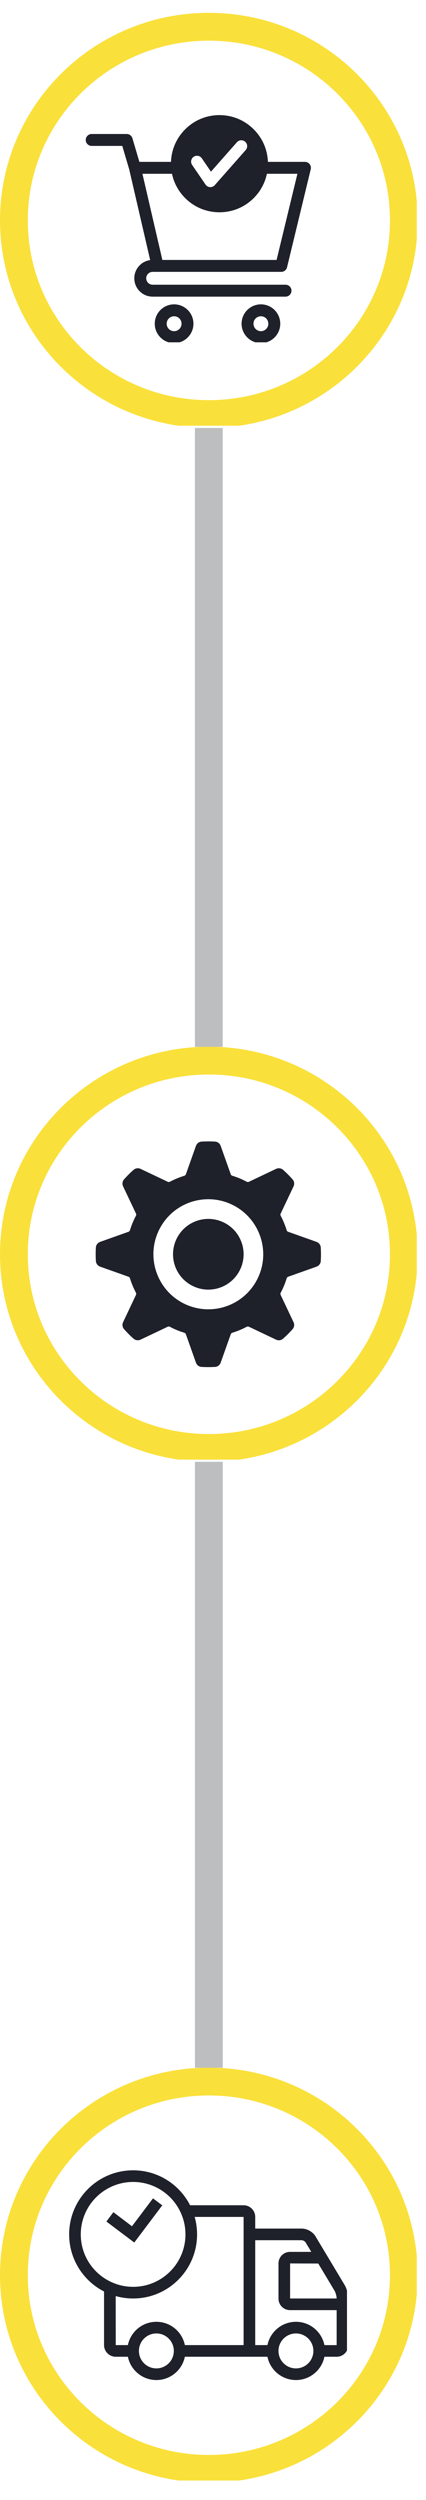
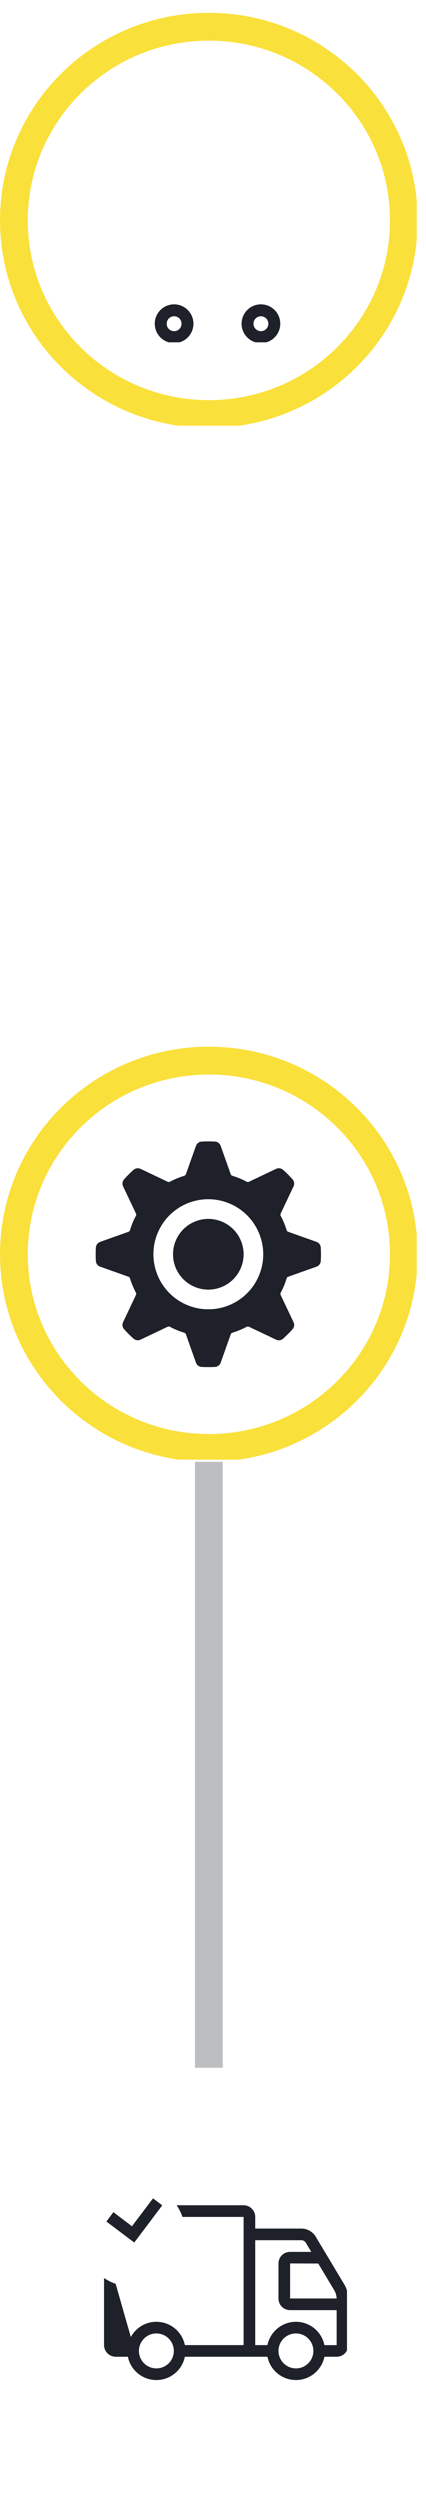
<svg xmlns="http://www.w3.org/2000/svg" width="91" zoomAndPan="magnify" viewBox="0 0 68.25 399.75" height="533" preserveAspectRatio="xMidYMid meet">
  <defs>
    <clipPath id="bc6b4b820b">
      <path d="M 0.004 2.051 L 66.766 2.051 L 66.766 68.074 L 0.004 68.074 Z M 0.004 2.051 " clip-rule="nonzero" />
    </clipPath>
    <clipPath id="7655d8a4b9">
      <path d="M 33.457 2.051 C 14.98 2.051 0.004 16.906 0.004 35.234 C 0.004 53.562 14.98 68.422 33.457 68.422 C 51.938 68.422 66.914 53.562 66.914 35.234 C 66.914 16.906 51.938 2.051 33.457 2.051 Z M 33.457 2.051 " clip-rule="nonzero" />
    </clipPath>
    <clipPath id="f73175b2a0">
      <path d="M 0.004 167.367 L 66.766 167.367 L 66.766 233.395 L 0.004 233.395 Z M 0.004 167.367 " clip-rule="nonzero" />
    </clipPath>
    <clipPath id="65f5a4bfa6">
      <path d="M 33.457 167.367 C 14.98 167.367 0.004 182.227 0.004 200.555 C 0.004 218.883 14.98 233.742 33.457 233.742 C 51.938 233.742 66.914 218.883 66.914 200.555 C 66.914 182.227 51.938 167.367 33.457 167.367 Z M 33.457 167.367 " clip-rule="nonzero" />
    </clipPath>
    <clipPath id="ef53b9b695">
      <path d="M 0.004 330.617 L 66.766 330.617 L 66.766 396.641 L 0.004 396.641 Z M 0.004 330.617 " clip-rule="nonzero" />
    </clipPath>
    <clipPath id="9f85c726f1">
      <path d="M 33.457 330.617 C 14.98 330.617 0.004 345.477 0.004 363.805 C 0.004 382.133 14.98 396.988 33.457 396.988 C 51.938 396.988 66.914 382.133 66.914 363.805 C 66.914 345.477 51.938 330.617 33.457 330.617 Z M 33.457 330.617 " clip-rule="nonzero" />
    </clipPath>
    <clipPath id="2d4c14f42d">
      <path d="M 13.734 18.391 L 50 18.391 L 50 48 L 13.734 48 Z M 13.734 18.391 " clip-rule="nonzero" />
    </clipPath>
    <clipPath id="1a4f7cb6aa">
      <path d="M 24 48 L 31 48 L 31 54.738 L 24 54.738 Z M 24 48 " clip-rule="nonzero" />
    </clipPath>
    <clipPath id="577bfad36b">
      <path d="M 38 48 L 45 48 L 45 54.738 L 38 54.738 Z M 38 48 " clip-rule="nonzero" />
    </clipPath>
    <clipPath id="7f407d0a89">
      <path d="M 39 356 L 55.59 356 L 55.59 377 L 39 377 Z M 39 356 " clip-rule="nonzero" />
    </clipPath>
    <clipPath id="de3605ad21">
-       <path d="M 11.078 347 L 32 347 L 32 368 L 11.078 368 Z M 11.078 347 " clip-rule="nonzero" />
-     </clipPath>
+       </clipPath>
    <clipPath id="51afab6574">
      <path d="M 15.316 182.492 L 51.664 182.492 L 51.664 218.844 L 15.316 218.844 Z M 15.316 182.492 " clip-rule="nonzero" />
    </clipPath>
  </defs>
  <g clip-path="url(#bc6b4b820b)">
    <g clip-path="url(#7655d8a4b9)">
      <path stroke-linecap="butt" transform="matrix(0.742, 0, 0, 0.742, 0.002, 2.049)" fill="none" stroke-linejoin="miter" d="M 45.097 0.003 C 20.191 0.003 0.002 20.027 0.002 44.734 C 0.002 69.44 20.191 89.47 45.097 89.47 C 70.008 89.47 90.196 69.44 90.196 44.734 C 90.196 20.027 70.008 0.003 45.097 0.003 Z M 45.097 0.003 " stroke="#fae03a" stroke-width="12" stroke-opacity="1" stroke-miterlimit="4" />
    </g>
  </g>
  <g clip-path="url(#f73175b2a0)">
    <g clip-path="url(#65f5a4bfa6)">
      <path stroke-linecap="butt" transform="matrix(0.742, 0, 0, 0.742, 0.002, 167.369)" fill="none" stroke-linejoin="miter" d="M 45.097 -0.003 C 20.191 -0.003 0.002 20.028 0.002 44.734 C 0.002 69.44 20.191 89.47 45.097 89.47 C 70.008 89.47 90.196 69.44 90.196 44.734 C 90.196 20.028 70.008 -0.003 45.097 -0.003 Z M 45.097 -0.003 " stroke="#fae03a" stroke-width="12" stroke-opacity="1" stroke-miterlimit="4" />
    </g>
  </g>
  <g clip-path="url(#ef53b9b695)">
    <g clip-path="url(#9f85c726f1)">
-       <path stroke-linecap="butt" transform="matrix(0.742, 0, 0, 0.742, 0.002, 330.617)" fill="none" stroke-linejoin="miter" d="M 45.097 -0 C 20.191 -0 0.002 20.03 0.002 44.736 C 0.002 69.442 20.191 89.467 45.097 89.467 C 70.008 89.467 90.196 69.442 90.196 44.736 C 90.196 20.03 70.008 -0 45.097 -0 Z M 45.097 -0 " stroke="#fae03a" stroke-width="12" stroke-opacity="1" stroke-miterlimit="4" />
-     </g>
+       </g>
  </g>
  <g clip-path="url(#2d4c14f42d)">
-     <path fill="#1e202a" d="M 24.453 43.473 L 45.062 43.473 C 45.504 43.473 45.883 43.172 45.988 42.742 L 49.785 27.062 C 49.855 26.777 49.789 26.477 49.609 26.246 C 49.43 26.02 49.152 25.883 48.859 25.883 L 42.922 25.883 C 42.852 23.918 42.051 22.082 40.652 20.684 C 39.184 19.215 37.234 18.406 35.156 18.406 C 33.082 18.406 31.129 19.215 29.664 20.684 C 28.266 22.078 27.465 23.918 27.395 25.883 L 22.332 25.883 L 21.215 22.109 C 21.094 21.703 20.723 21.426 20.301 21.426 L 14.688 21.426 C 14.164 21.426 13.734 21.852 13.734 22.379 C 13.734 22.906 14.164 23.332 14.688 23.332 L 19.59 23.332 L 20.699 27.078 L 24.059 41.59 C 22.625 41.781 21.516 43.016 21.516 44.5 C 21.516 46.117 22.832 47.434 24.453 47.434 L 45.746 47.434 C 46.273 47.434 46.699 47.008 46.699 46.48 C 46.699 45.953 46.273 45.527 45.746 45.527 L 24.453 45.527 C 23.887 45.527 23.426 45.066 23.426 44.5 C 23.426 43.934 23.887 43.473 24.453 43.473 Z M 31.027 25.07 C 31.191 24.957 31.375 24.906 31.559 24.906 C 31.859 24.906 32.152 25.047 32.336 25.316 L 33.789 27.441 L 33.797 27.453 L 37.953 22.746 C 38.293 22.359 38.891 22.32 39.281 22.664 C 39.668 23.008 39.707 23.602 39.363 23.992 L 34.41 29.605 C 34.23 29.809 33.977 29.922 33.703 29.922 C 33.684 29.922 33.664 29.922 33.645 29.922 C 33.355 29.902 33.094 29.754 32.93 29.512 L 30.781 26.375 C 30.488 25.949 30.602 25.363 31.027 25.07 Z M 27.555 27.789 C 27.859 29.25 28.582 30.59 29.664 31.672 C 31.129 33.137 33.082 33.945 35.156 33.945 C 37.234 33.945 39.184 33.137 40.652 31.672 C 41.734 30.59 42.453 29.25 42.762 27.789 L 47.648 27.789 L 44.312 41.566 L 26.012 41.566 L 22.82 27.789 Z M 27.555 27.789 " fill-opacity="1" fill-rule="nonzero" />
-   </g>
+     </g>
  <g clip-path="url(#1a4f7cb6aa)">
    <path fill="#1e202a" d="M 27.895 48.664 C 26.184 48.664 24.793 50.055 24.793 51.762 C 24.793 53.473 26.184 54.863 27.895 54.863 C 29.602 54.863 30.992 53.473 30.992 51.762 C 30.992 50.055 29.602 48.664 27.895 48.664 Z M 27.895 52.957 C 27.234 52.957 26.703 52.418 26.703 51.762 C 26.703 51.105 27.238 50.57 27.895 50.57 C 28.551 50.57 29.086 51.105 29.086 51.762 C 29.086 52.418 28.551 52.957 27.895 52.957 Z M 27.895 52.957 " fill-opacity="1" fill-rule="nonzero" />
  </g>
  <g clip-path="url(#577bfad36b)">
    <path fill="#1e202a" d="M 41.801 48.664 C 40.094 48.664 38.703 50.055 38.703 51.762 C 38.703 53.473 40.094 54.863 41.801 54.863 C 43.512 54.863 44.902 53.473 44.902 51.762 C 44.902 50.055 43.512 48.664 41.801 48.664 Z M 41.801 52.957 C 41.145 52.957 40.609 52.418 40.609 51.762 C 40.609 51.105 41.145 50.57 41.801 50.57 C 42.461 50.57 42.992 51.105 42.992 51.762 C 42.996 52.418 42.461 52.957 41.801 52.957 Z M 41.801 52.957 " fill-opacity="1" fill-rule="nonzero" />
  </g>
-   <path fill="#1e202a" d="M 16.668 364.262 C 17.242 364.641 17.871 364.961 18.531 365.191 C 18.543 370.164 18.543 374.984 18.543 374.984 L 21.328 374.984 L 21.328 376.848 L 18.543 376.848 C 17.512 376.848 16.668 376.004 16.668 374.984 Z M 28.305 352.625 L 39.027 352.625 C 40.059 352.625 40.891 353.469 40.891 354.488 L 40.891 374.984 L 43.688 374.984 L 43.688 376.848 L 28.781 376.848 L 28.781 374.984 L 39.027 374.984 L 39.027 354.488 L 29.234 354.488 C 29.004 353.828 28.684 353.199 28.305 352.625 Z M 28.305 352.625 " fill-opacity="1" fill-rule="nonzero" />
+   <path fill="#1e202a" d="M 16.668 364.262 C 17.242 364.641 17.871 364.961 18.531 365.191 L 21.328 374.984 L 21.328 376.848 L 18.543 376.848 C 17.512 376.848 16.668 376.004 16.668 374.984 Z M 28.305 352.625 L 39.027 352.625 C 40.059 352.625 40.891 353.469 40.891 354.488 L 40.891 374.984 L 43.688 374.984 L 43.688 376.848 L 28.781 376.848 L 28.781 374.984 L 39.027 374.984 L 39.027 354.488 L 29.234 354.488 C 29.004 353.828 28.684 353.199 28.305 352.625 Z M 28.305 352.625 " fill-opacity="1" fill-rule="nonzero" />
  <g clip-path="url(#7f407d0a89)">
    <path fill="#1e202a" d="M 48.344 358.215 C 48.539 358.215 48.859 358.398 48.957 358.555 L 53.594 366.289 C 53.77 366.582 53.934 367.172 53.934 367.531 L 53.934 374.984 C 53.934 374.996 51.141 374.984 51.141 374.984 L 51.141 376.848 L 53.926 376.848 C 54.973 376.848 55.797 376.023 55.797 374.984 L 55.797 367.531 C 55.797 366.832 55.547 365.91 55.188 365.328 L 50.547 357.594 C 50.121 356.875 49.188 356.352 48.344 356.352 L 39.961 356.352 L 39.961 358.215 Z M 48.344 358.215 " fill-opacity="1" fill-rule="nonzero" />
  </g>
  <path fill="#1e202a" d="M 46.473 360.078 C 45.453 360.078 44.617 360.895 44.617 361.922 L 44.617 367.551 C 44.617 368.57 45.441 369.395 46.48 369.395 L 54.867 369.395 L 54.867 367.531 L 46.48 367.531 C 46.473 367.531 46.48 361.922 46.48 361.922 C 46.48 361.934 51.141 361.941 51.141 361.941 L 51.141 360.078 Z M 46.473 360.078 " fill-opacity="1" fill-rule="nonzero" />
  <path fill="#1e202a" d="M 25.055 380.574 C 22.48 380.574 20.395 378.488 20.395 375.918 C 20.395 373.344 22.48 371.258 25.055 371.258 C 27.625 371.258 29.711 373.344 29.711 375.918 C 29.711 378.488 27.625 380.574 25.055 380.574 Z M 25.055 378.711 C 26.598 378.711 27.848 377.461 27.848 375.918 C 27.848 374.375 26.598 373.121 25.055 373.121 C 23.512 373.121 22.258 374.375 22.258 375.918 C 22.258 377.461 23.512 378.711 25.055 378.711 Z M 25.055 378.711 " fill-opacity="1" fill-rule="evenodd" />
  <path fill="#1e202a" d="M 47.414 380.574 C 44.84 380.574 42.754 378.488 42.754 375.918 C 42.754 373.344 44.84 371.258 47.414 371.258 C 49.984 371.258 52.07 373.344 52.07 375.918 C 52.07 378.488 49.984 380.574 47.414 380.574 Z M 47.414 378.711 C 48.957 378.711 50.207 377.461 50.207 375.918 C 50.207 374.375 48.957 373.121 47.414 373.121 C 45.871 373.121 44.617 374.375 44.617 375.918 C 44.617 377.461 45.871 378.711 47.414 378.711 Z M 47.414 378.711 " fill-opacity="1" fill-rule="evenodd" />
  <g clip-path="url(#de3605ad21)">
-     <path fill="#1e202a" d="M 21.328 367.531 C 15.668 367.531 11.078 362.941 11.078 357.285 C 11.078 351.625 15.668 347.035 21.328 347.035 C 26.984 347.035 31.574 351.625 31.574 357.285 C 31.574 362.941 26.984 367.531 21.328 367.531 Z M 21.328 365.668 C 25.957 365.668 29.711 361.914 29.711 357.285 C 29.711 352.656 25.957 348.898 21.328 348.898 C 16.699 348.898 12.941 352.656 12.941 357.285 C 12.941 361.914 16.699 365.668 21.328 365.668 Z M 21.328 365.668 " fill-opacity="1" fill-rule="evenodd" />
-   </g>
+     </g>
  <path fill="#1e202a" d="M 24.512 351.52 L 21.141 355.984 L 18.164 353.73 L 17.047 355.227 L 21.512 358.586 L 25.996 352.637 Z M 24.512 351.52 " fill-opacity="1" fill-rule="evenodd" />
  <g clip-path="url(#51afab6574)">
    <path fill="#1e202a" d="M 50.711 198.578 L 46.168 196.965 C 46.051 196.922 45.961 196.828 45.922 196.699 C 45.68 195.914 45.363 195.145 44.977 194.418 C 44.914 194.301 44.91 194.164 44.965 194.059 L 47.031 189.699 C 47.207 189.328 47.148 188.891 46.879 188.59 C 46.395 188.039 45.879 187.523 45.348 187.055 C 45.055 186.793 44.594 186.73 44.234 186.902 L 39.883 188.969 C 39.77 189.023 39.629 189.016 39.52 188.957 C 39.133 188.754 38.766 188.578 38.398 188.426 C 38.012 188.27 37.617 188.129 37.238 188.012 C 37.105 187.973 37.012 187.883 36.969 187.766 L 35.352 183.219 C 35.211 182.828 34.855 182.562 34.457 182.543 C 33.766 182.5 33.043 182.5 32.289 182.543 C 31.883 182.57 31.531 182.84 31.395 183.223 L 29.781 187.766 C 29.738 187.883 29.641 187.973 29.516 188.012 C 28.73 188.254 27.961 188.57 27.234 188.957 C 27.117 189.016 26.984 189.023 26.871 188.969 L 22.516 186.902 C 22.152 186.73 21.699 186.793 21.406 187.055 C 20.855 187.539 20.34 188.055 19.871 188.586 C 19.605 188.883 19.543 189.332 19.719 189.699 L 21.785 194.051 C 21.84 194.164 21.836 194.297 21.773 194.414 C 21.566 194.801 21.395 195.168 21.242 195.535 C 21.082 195.922 20.945 196.316 20.828 196.695 C 20.789 196.828 20.699 196.922 20.582 196.965 L 16.035 198.582 C 15.645 198.723 15.379 199.078 15.359 199.477 C 15.316 200.176 15.316 200.883 15.359 201.645 C 15.387 202.051 15.656 202.402 16.039 202.539 L 20.582 204.152 C 20.699 204.195 20.789 204.293 20.828 204.418 C 21.07 205.203 21.387 205.973 21.773 206.699 C 21.832 206.816 21.84 206.953 21.785 207.059 L 19.719 211.418 C 19.543 211.789 19.602 212.227 19.871 212.527 C 20.355 213.078 20.871 213.594 21.402 214.062 C 21.695 214.324 22.156 214.387 22.512 214.215 L 26.867 212.148 C 26.98 212.094 27.121 212.102 27.23 212.16 C 27.617 212.367 27.98 212.539 28.352 212.691 C 28.738 212.852 29.133 212.988 29.512 213.105 C 29.641 213.145 29.738 213.234 29.781 213.352 L 31.395 217.898 C 31.539 218.289 31.895 218.555 32.289 218.574 C 32.637 218.594 32.996 218.605 33.352 218.605 C 33.711 218.605 34.082 218.594 34.461 218.574 C 34.867 218.547 35.219 218.277 35.355 217.895 L 36.969 213.352 C 37.012 213.234 37.105 213.145 37.234 213.105 C 38.02 212.863 38.785 212.547 39.516 212.16 C 39.633 212.102 39.766 212.094 39.875 212.148 L 44.234 214.215 C 44.371 214.281 44.523 214.316 44.676 214.316 C 44.926 214.316 45.16 214.227 45.344 214.062 C 45.895 213.578 46.41 213.062 46.879 212.531 C 47.145 212.234 47.207 211.785 47.031 211.422 L 44.965 207.066 C 44.91 206.953 44.914 206.82 44.977 206.703 C 45.18 206.316 45.355 205.953 45.508 205.582 C 45.664 205.195 45.805 204.801 45.922 204.422 C 45.961 204.293 46.051 204.195 46.168 204.152 L 50.715 202.539 C 51.105 202.395 51.371 202.039 51.391 201.645 C 51.434 200.941 51.434 200.234 51.391 199.473 C 51.363 199.066 51.094 198.715 50.711 198.578 Z M 41.504 203.926 C 40.137 207.227 36.941 209.359 33.367 209.359 C 32.215 209.359 31.082 209.133 30.004 208.688 C 25.527 206.832 23.391 201.672 25.246 197.191 C 26.613 193.891 29.805 191.758 33.379 191.758 C 34.535 191.758 35.668 191.984 36.742 192.43 C 41.223 194.285 43.359 199.445 41.504 203.926 Z M 41.504 203.926 " fill-opacity="1" fill-rule="nonzero" />
  </g>
  <path fill="#1e202a" d="M 39.031 200.559 C 39.031 200.93 38.992 201.297 38.922 201.66 C 38.848 202.027 38.742 202.379 38.598 202.723 C 38.457 203.066 38.281 203.391 38.078 203.699 C 37.871 204.008 37.637 204.293 37.375 204.559 C 37.109 204.82 36.824 205.055 36.516 205.262 C 36.207 205.469 35.883 205.641 35.539 205.781 C 35.195 205.926 34.844 206.031 34.477 206.105 C 34.113 206.176 33.746 206.215 33.375 206.215 C 33.004 206.215 32.637 206.176 32.27 206.105 C 31.906 206.031 31.555 205.926 31.211 205.781 C 30.867 205.641 30.543 205.469 30.234 205.262 C 29.926 205.055 29.637 204.82 29.375 204.559 C 29.113 204.293 28.879 204.008 28.672 203.699 C 28.465 203.391 28.293 203.066 28.148 202.723 C 28.008 202.379 27.902 202.027 27.828 201.66 C 27.758 201.297 27.719 200.93 27.719 200.559 C 27.719 200.188 27.758 199.82 27.828 199.457 C 27.902 199.09 28.008 198.738 28.148 198.395 C 28.293 198.051 28.465 197.727 28.672 197.418 C 28.879 197.109 29.113 196.824 29.375 196.559 C 29.637 196.297 29.926 196.062 30.234 195.855 C 30.543 195.652 30.867 195.477 31.211 195.336 C 31.555 195.191 31.906 195.086 32.27 195.012 C 32.637 194.941 33.004 194.902 33.375 194.902 C 33.746 194.902 34.113 194.941 34.477 195.012 C 34.844 195.086 35.195 195.191 35.539 195.336 C 35.883 195.477 36.207 195.652 36.516 195.855 C 36.824 196.062 37.109 196.297 37.375 196.559 C 37.637 196.824 37.871 197.109 38.078 197.418 C 38.281 197.727 38.457 198.051 38.598 198.395 C 38.742 198.738 38.848 199.09 38.922 199.457 C 38.992 199.82 39.031 200.188 39.031 200.559 Z M 39.031 200.559 " fill-opacity="1" fill-rule="nonzero" />
-   <path stroke-linecap="butt" transform="matrix(0, 0.742, -0.742, 0, 35.679, 68.431)" fill="none" stroke-linejoin="miter" d="M -0.002 3.001 L 133.374 3.001 " stroke="#bdbec0" stroke-width="6" stroke-opacity="1" stroke-miterlimit="4" />
  <path stroke-linecap="butt" transform="matrix(0, 0.742, -0.742, 0, 35.684, 233.747)" fill="none" stroke-linejoin="miter" d="M -0.002 3.001 L 130.579 3.001 " stroke="#bdbec0" stroke-width="6" stroke-opacity="1" stroke-miterlimit="4" />
</svg>